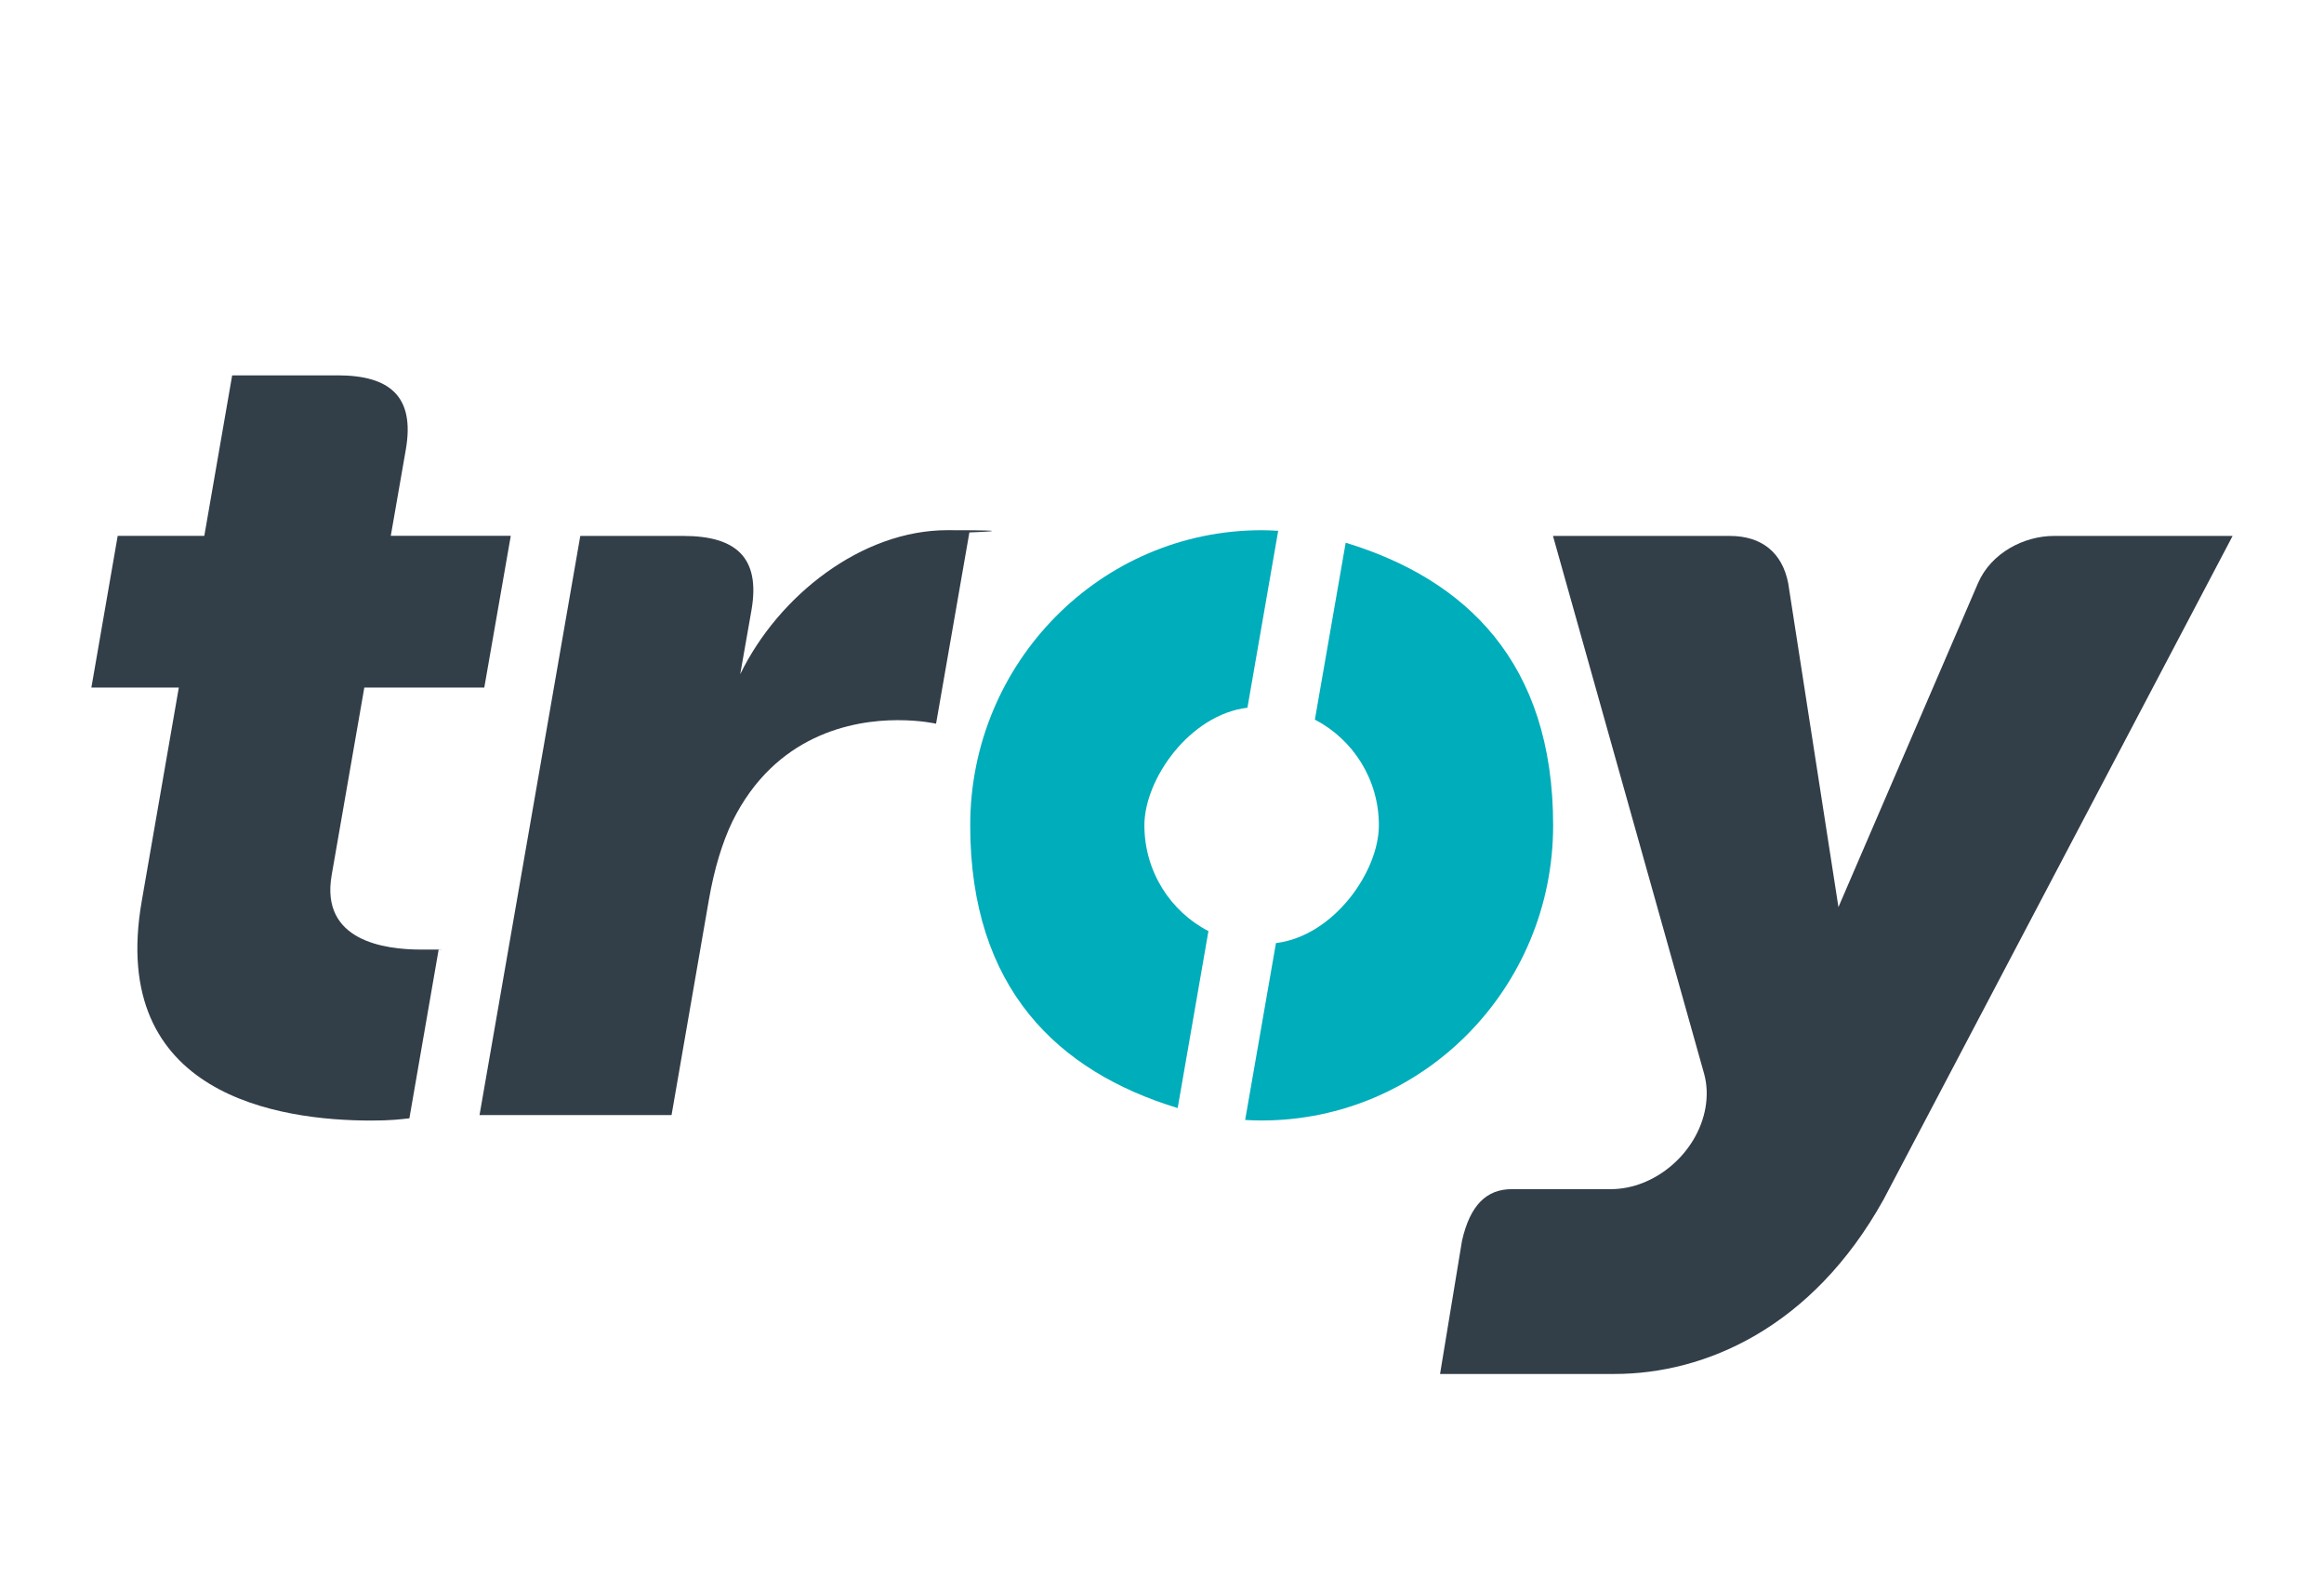
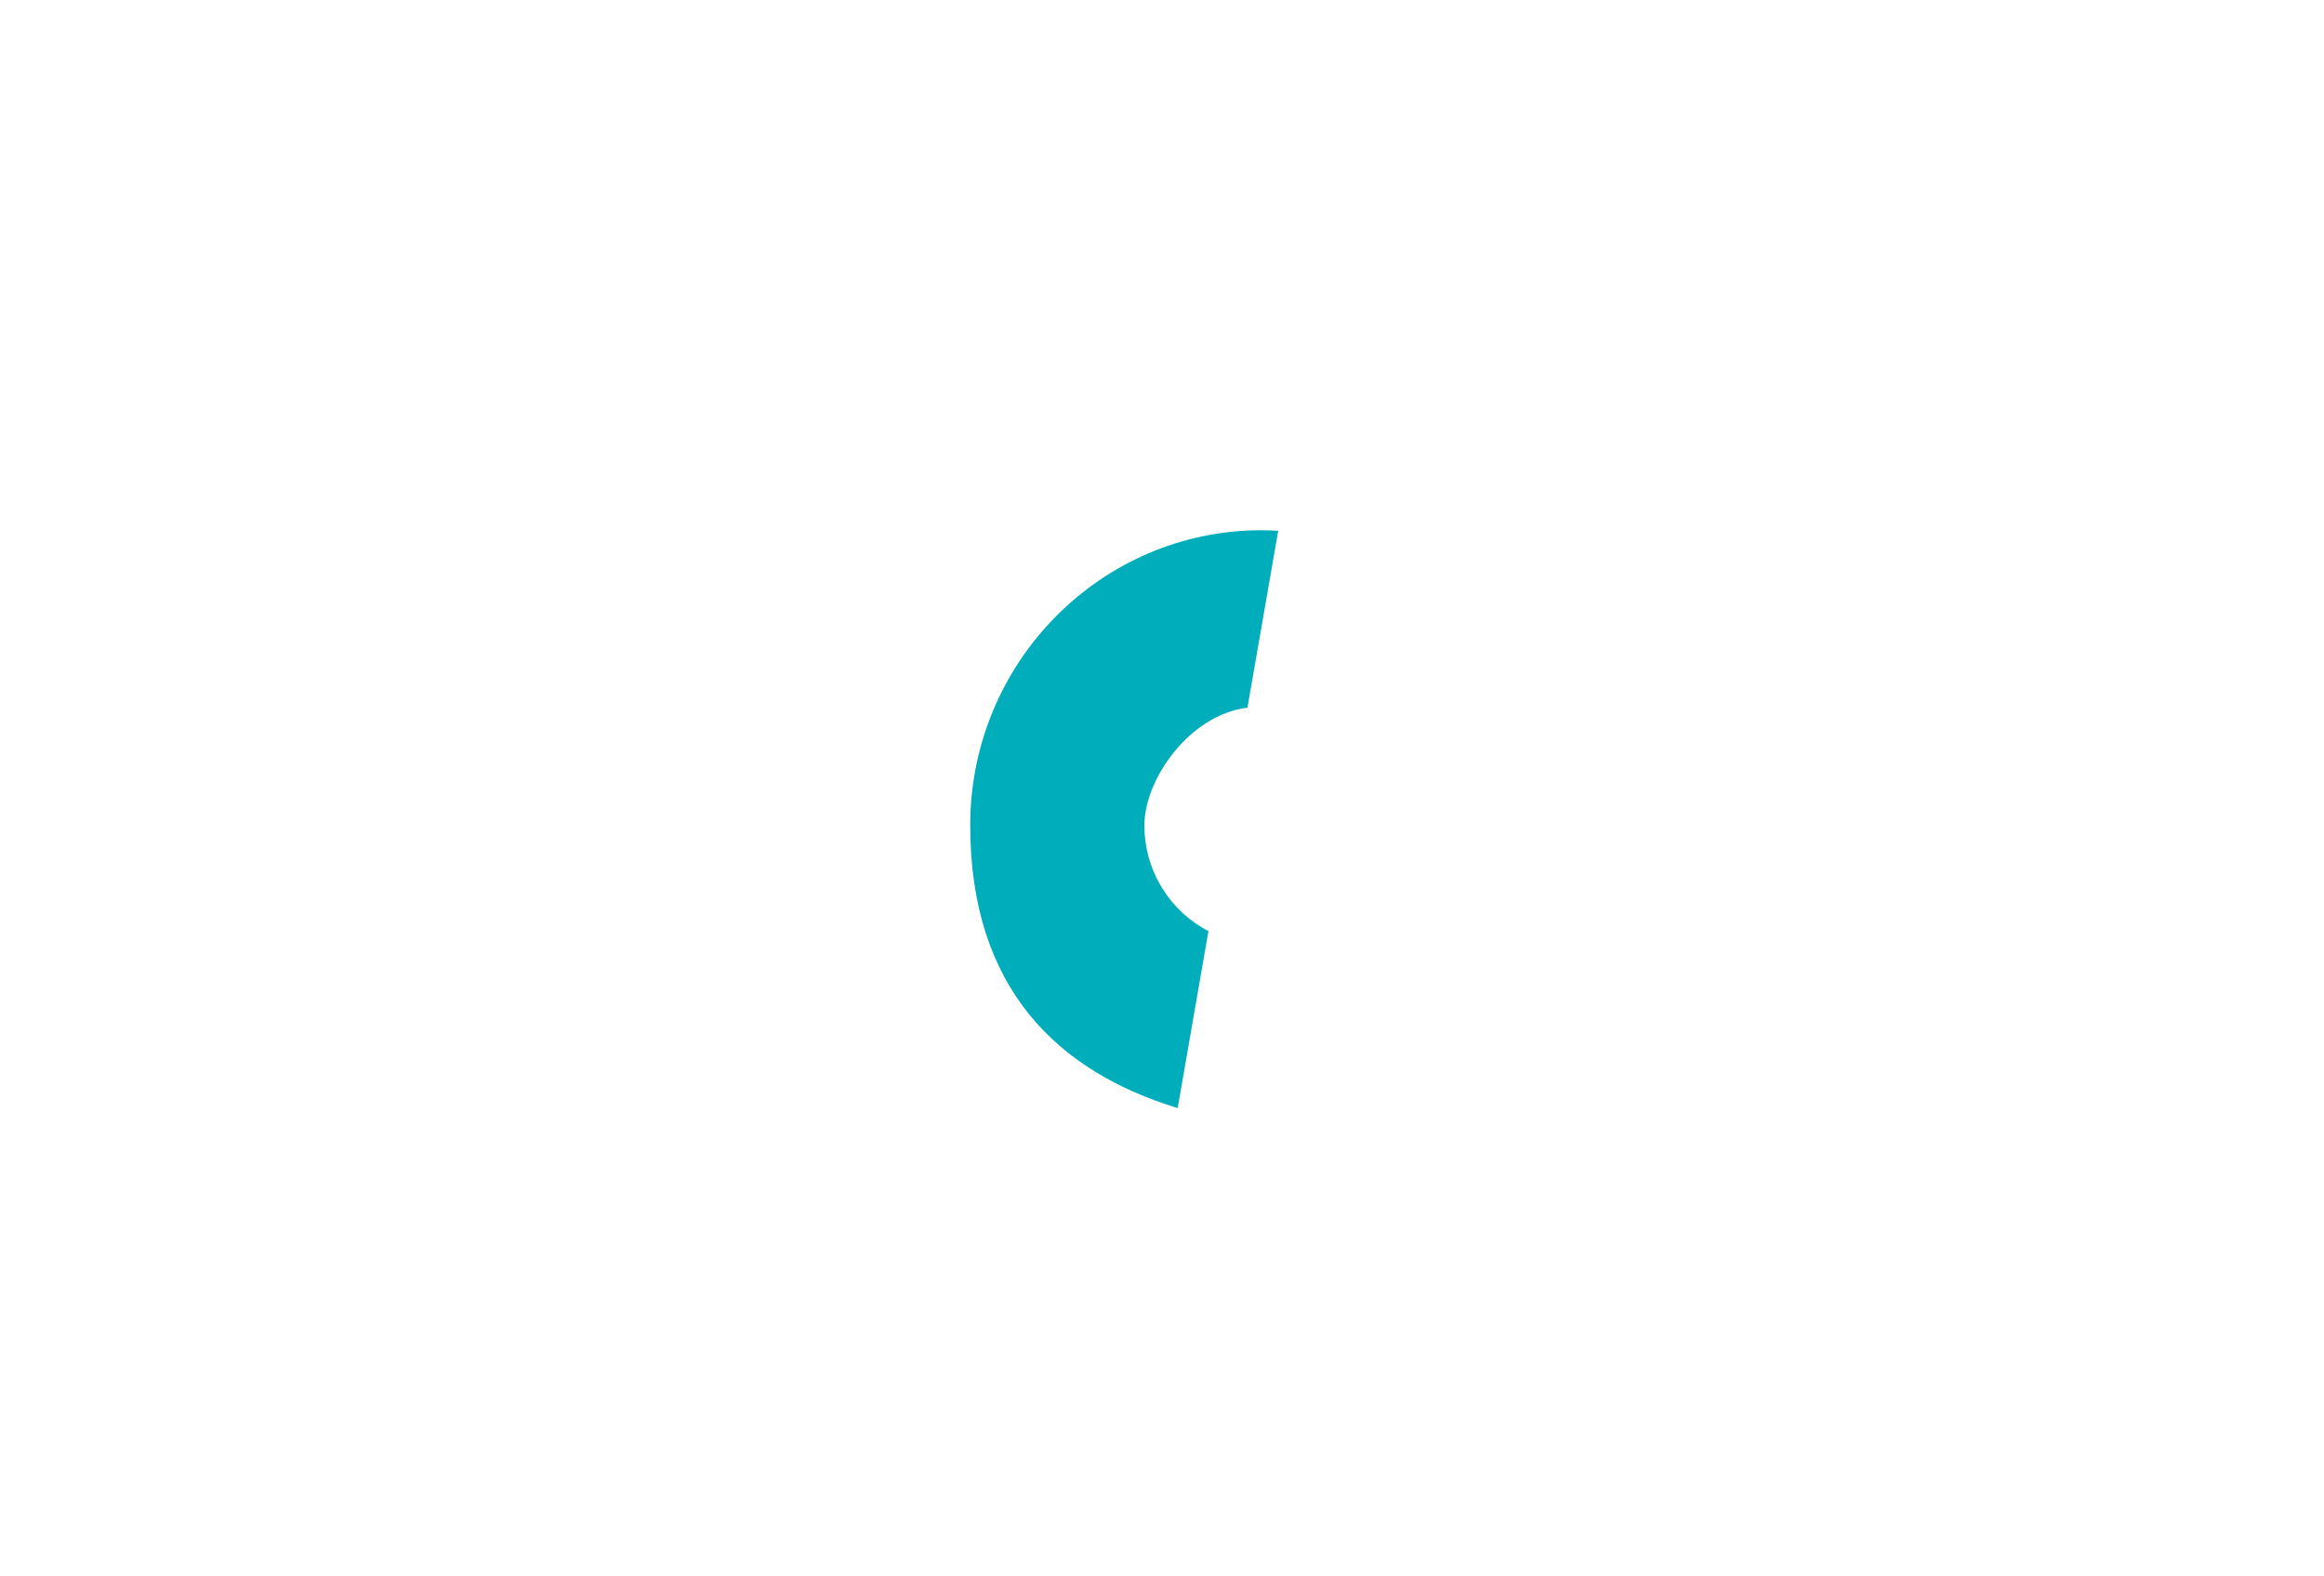
<svg xmlns="http://www.w3.org/2000/svg" width="59" height="40" viewBox="0 0 59 40" fill="none">
-   <path fill-rule="evenodd" clip-rule="evenodd" d="M52.144 13.603C51.386 13.603 50.55 14.031 50.217 14.8L46.673 23.024L45.397 14.8C45.246 14.031 44.731 13.603 43.914 13.603H39.426L43.265 27.261C43.336 27.522 43.35 27.813 43.297 28.118C43.096 29.258 42.021 30.183 40.895 30.183H38.381C37.743 30.183 37.323 30.583 37.117 31.489L36.559 34.874H40.985C43.295 34.874 46.007 33.699 47.816 30.451L56.68 13.603H52.144Z" fill="#323E48" />
-   <path fill-rule="evenodd" clip-rule="evenodd" d="M8.57 9.527C9.896 9.527 10.537 10.062 10.303 11.408L9.921 13.6H12.967L12.295 17.451H9.249L8.419 22.219C8.132 23.88 9.756 24.102 10.688 24.102C11.62 24.102 11.027 24.098 11.138 24.091L10.393 28.385C10.163 28.41 9.926 28.442 9.424 28.442C7.112 28.442 2.738 27.815 3.598 22.875L4.54 17.451H2.32L2.988 13.601H5.187L5.894 9.528H8.57V9.527Z" fill="#323E48" />
-   <path fill-rule="evenodd" clip-rule="evenodd" d="M34.163 13.776L33.381 18.266C34.346 18.764 35.006 19.778 35.006 20.948C35.006 22.119 33.864 23.756 32.393 23.938L31.611 28.427C31.749 28.435 31.89 28.44 32.029 28.44C36.119 28.44 39.43 25.084 39.43 20.948C39.43 16.811 37.213 14.704 34.163 13.775" fill="#00ADBB" />
  <path fill-rule="evenodd" clip-rule="evenodd" d="M30.679 23.633C29.715 23.136 29.053 22.118 29.053 20.949C29.053 19.78 30.198 18.141 31.669 17.963L32.45 13.473C32.311 13.465 32.17 13.458 32.03 13.458C27.945 13.458 24.631 16.815 24.631 20.949C24.631 25.083 26.85 27.196 29.898 28.125L30.679 23.633Z" fill="#00ADBB" />
-   <path fill-rule="evenodd" clip-rule="evenodd" d="M14.73 13.603H17.348C18.674 13.603 19.311 14.14 19.078 15.486L18.792 17.114C19.767 15.111 21.882 13.457 24.051 13.457C26.221 13.457 24.61 13.514 24.61 13.514L23.764 18.369C23.764 18.369 23.384 18.279 22.792 18.279C21.636 18.279 19.68 18.651 18.593 20.851C18.334 21.393 18.133 22.052 17.995 22.847L17.049 28.302H12.174L14.732 13.603H14.73Z" fill="#323E48" />
</svg>